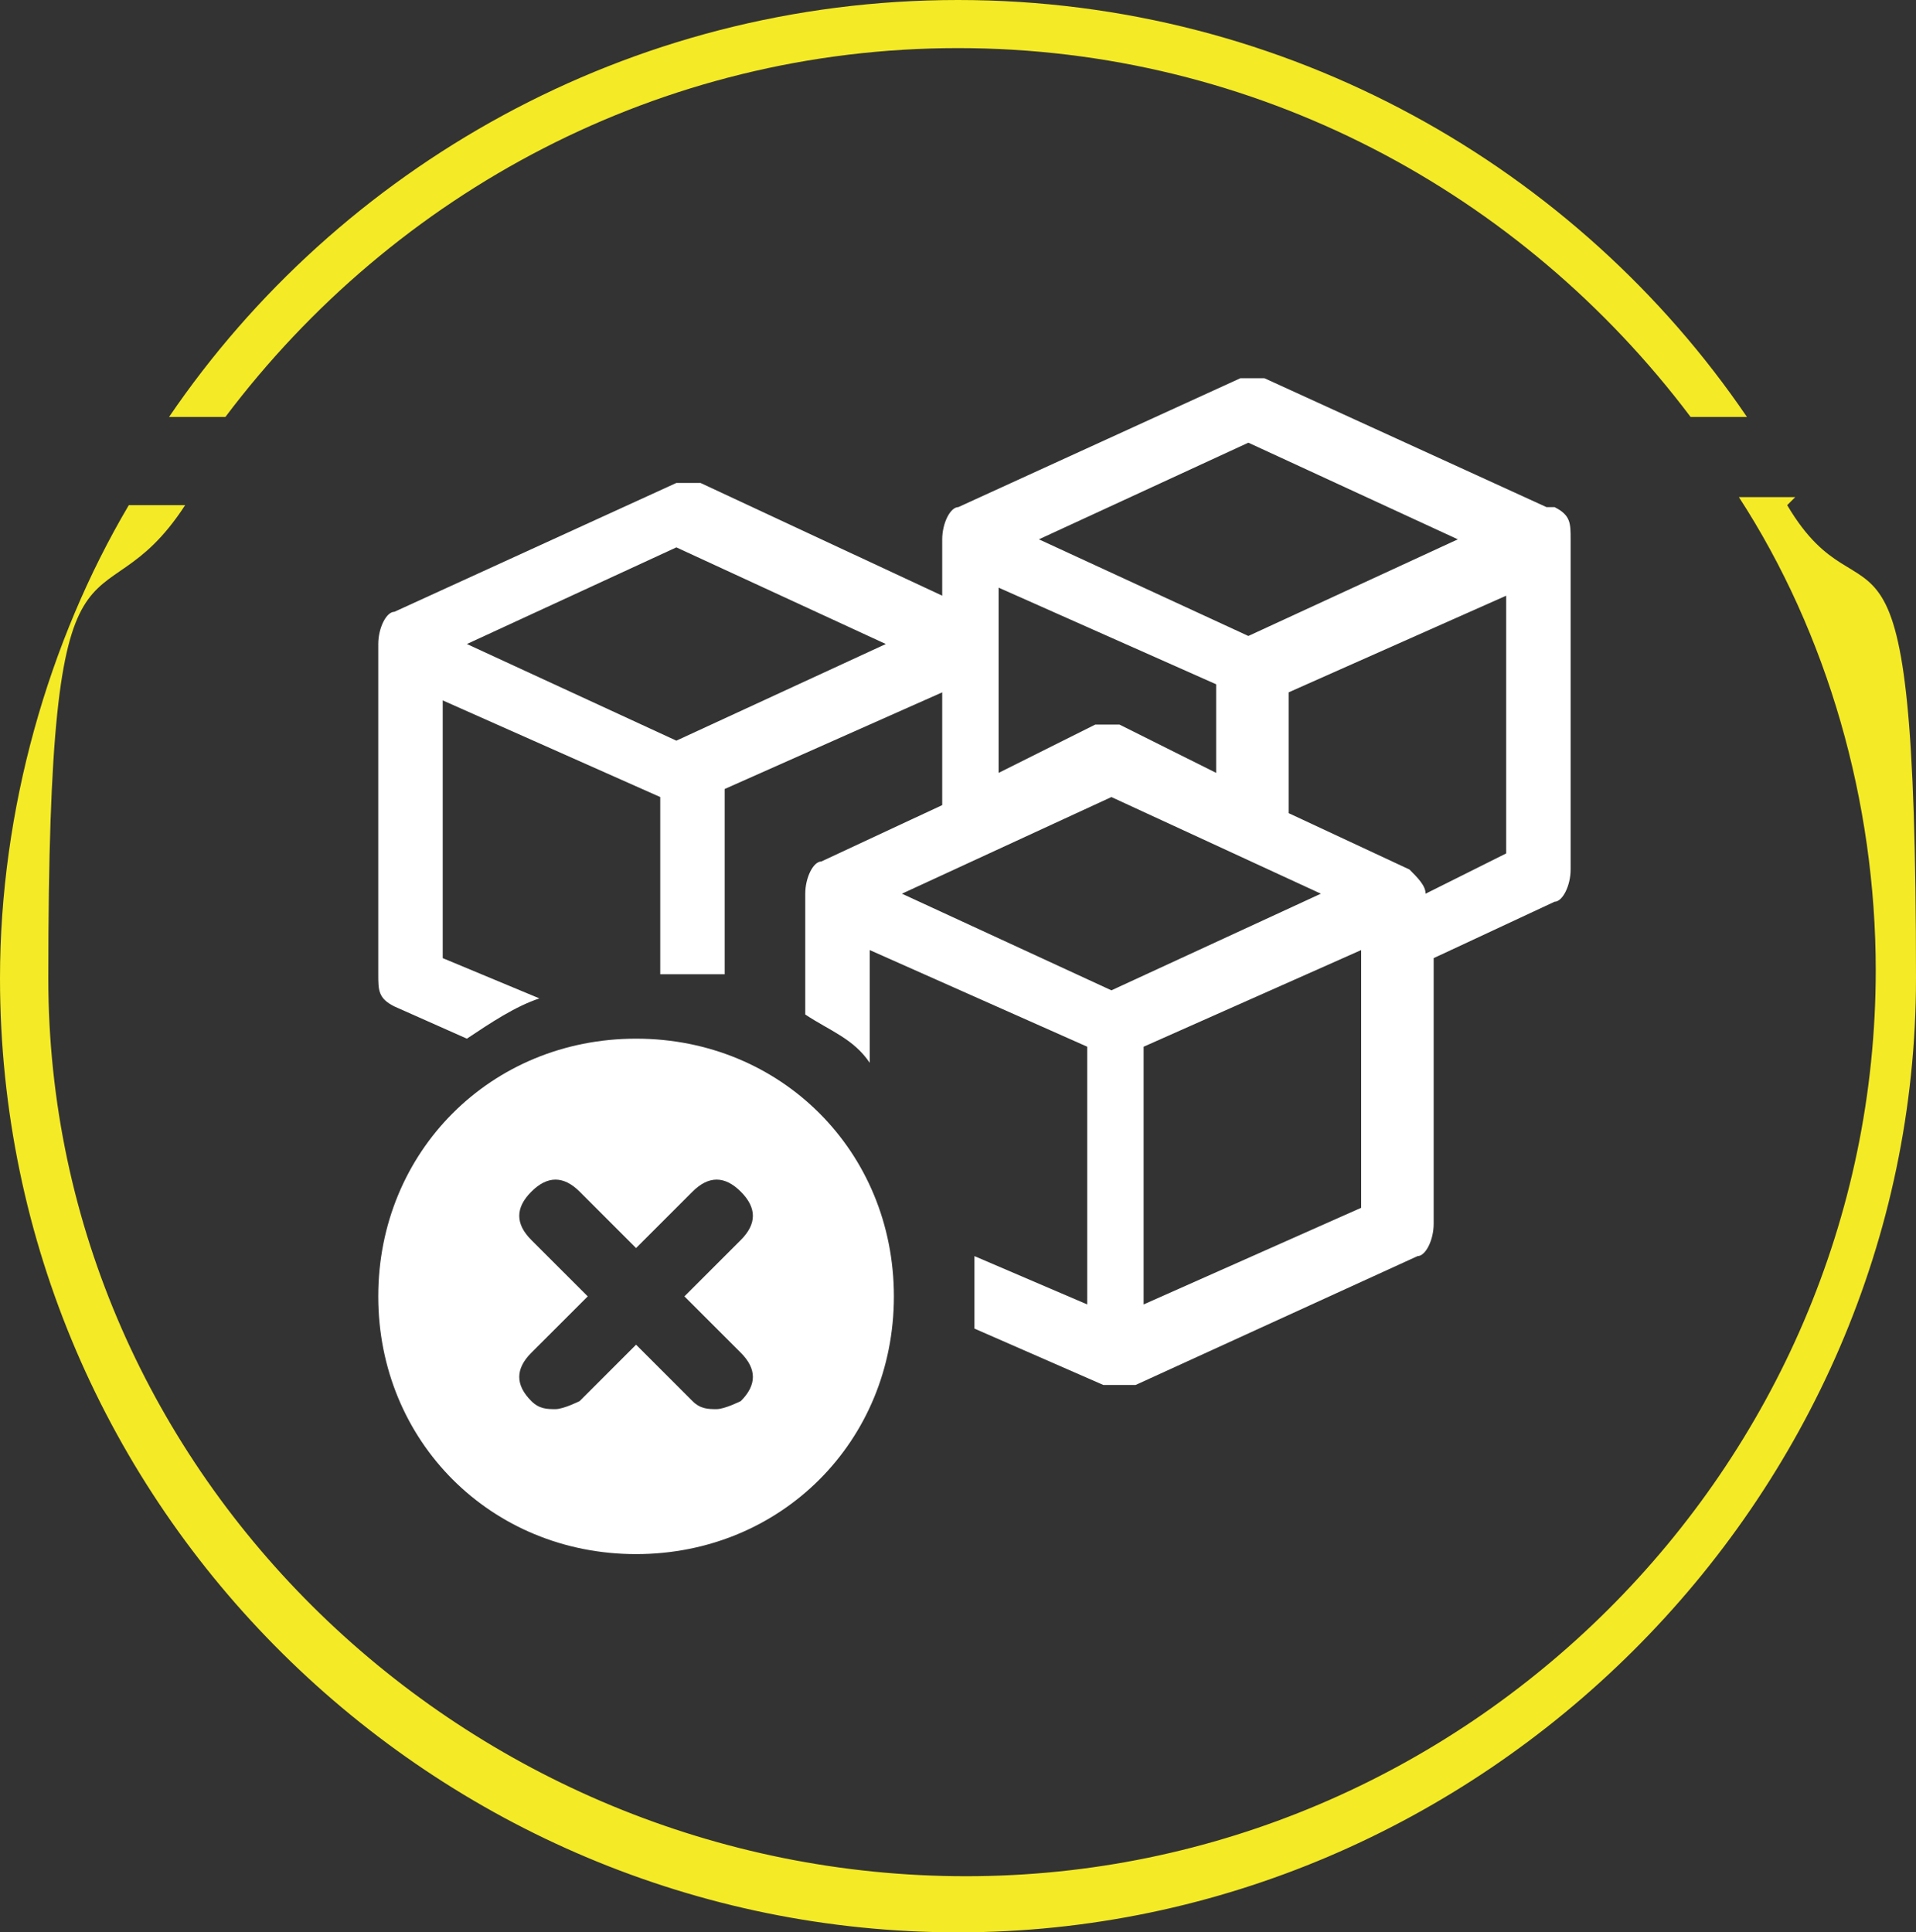
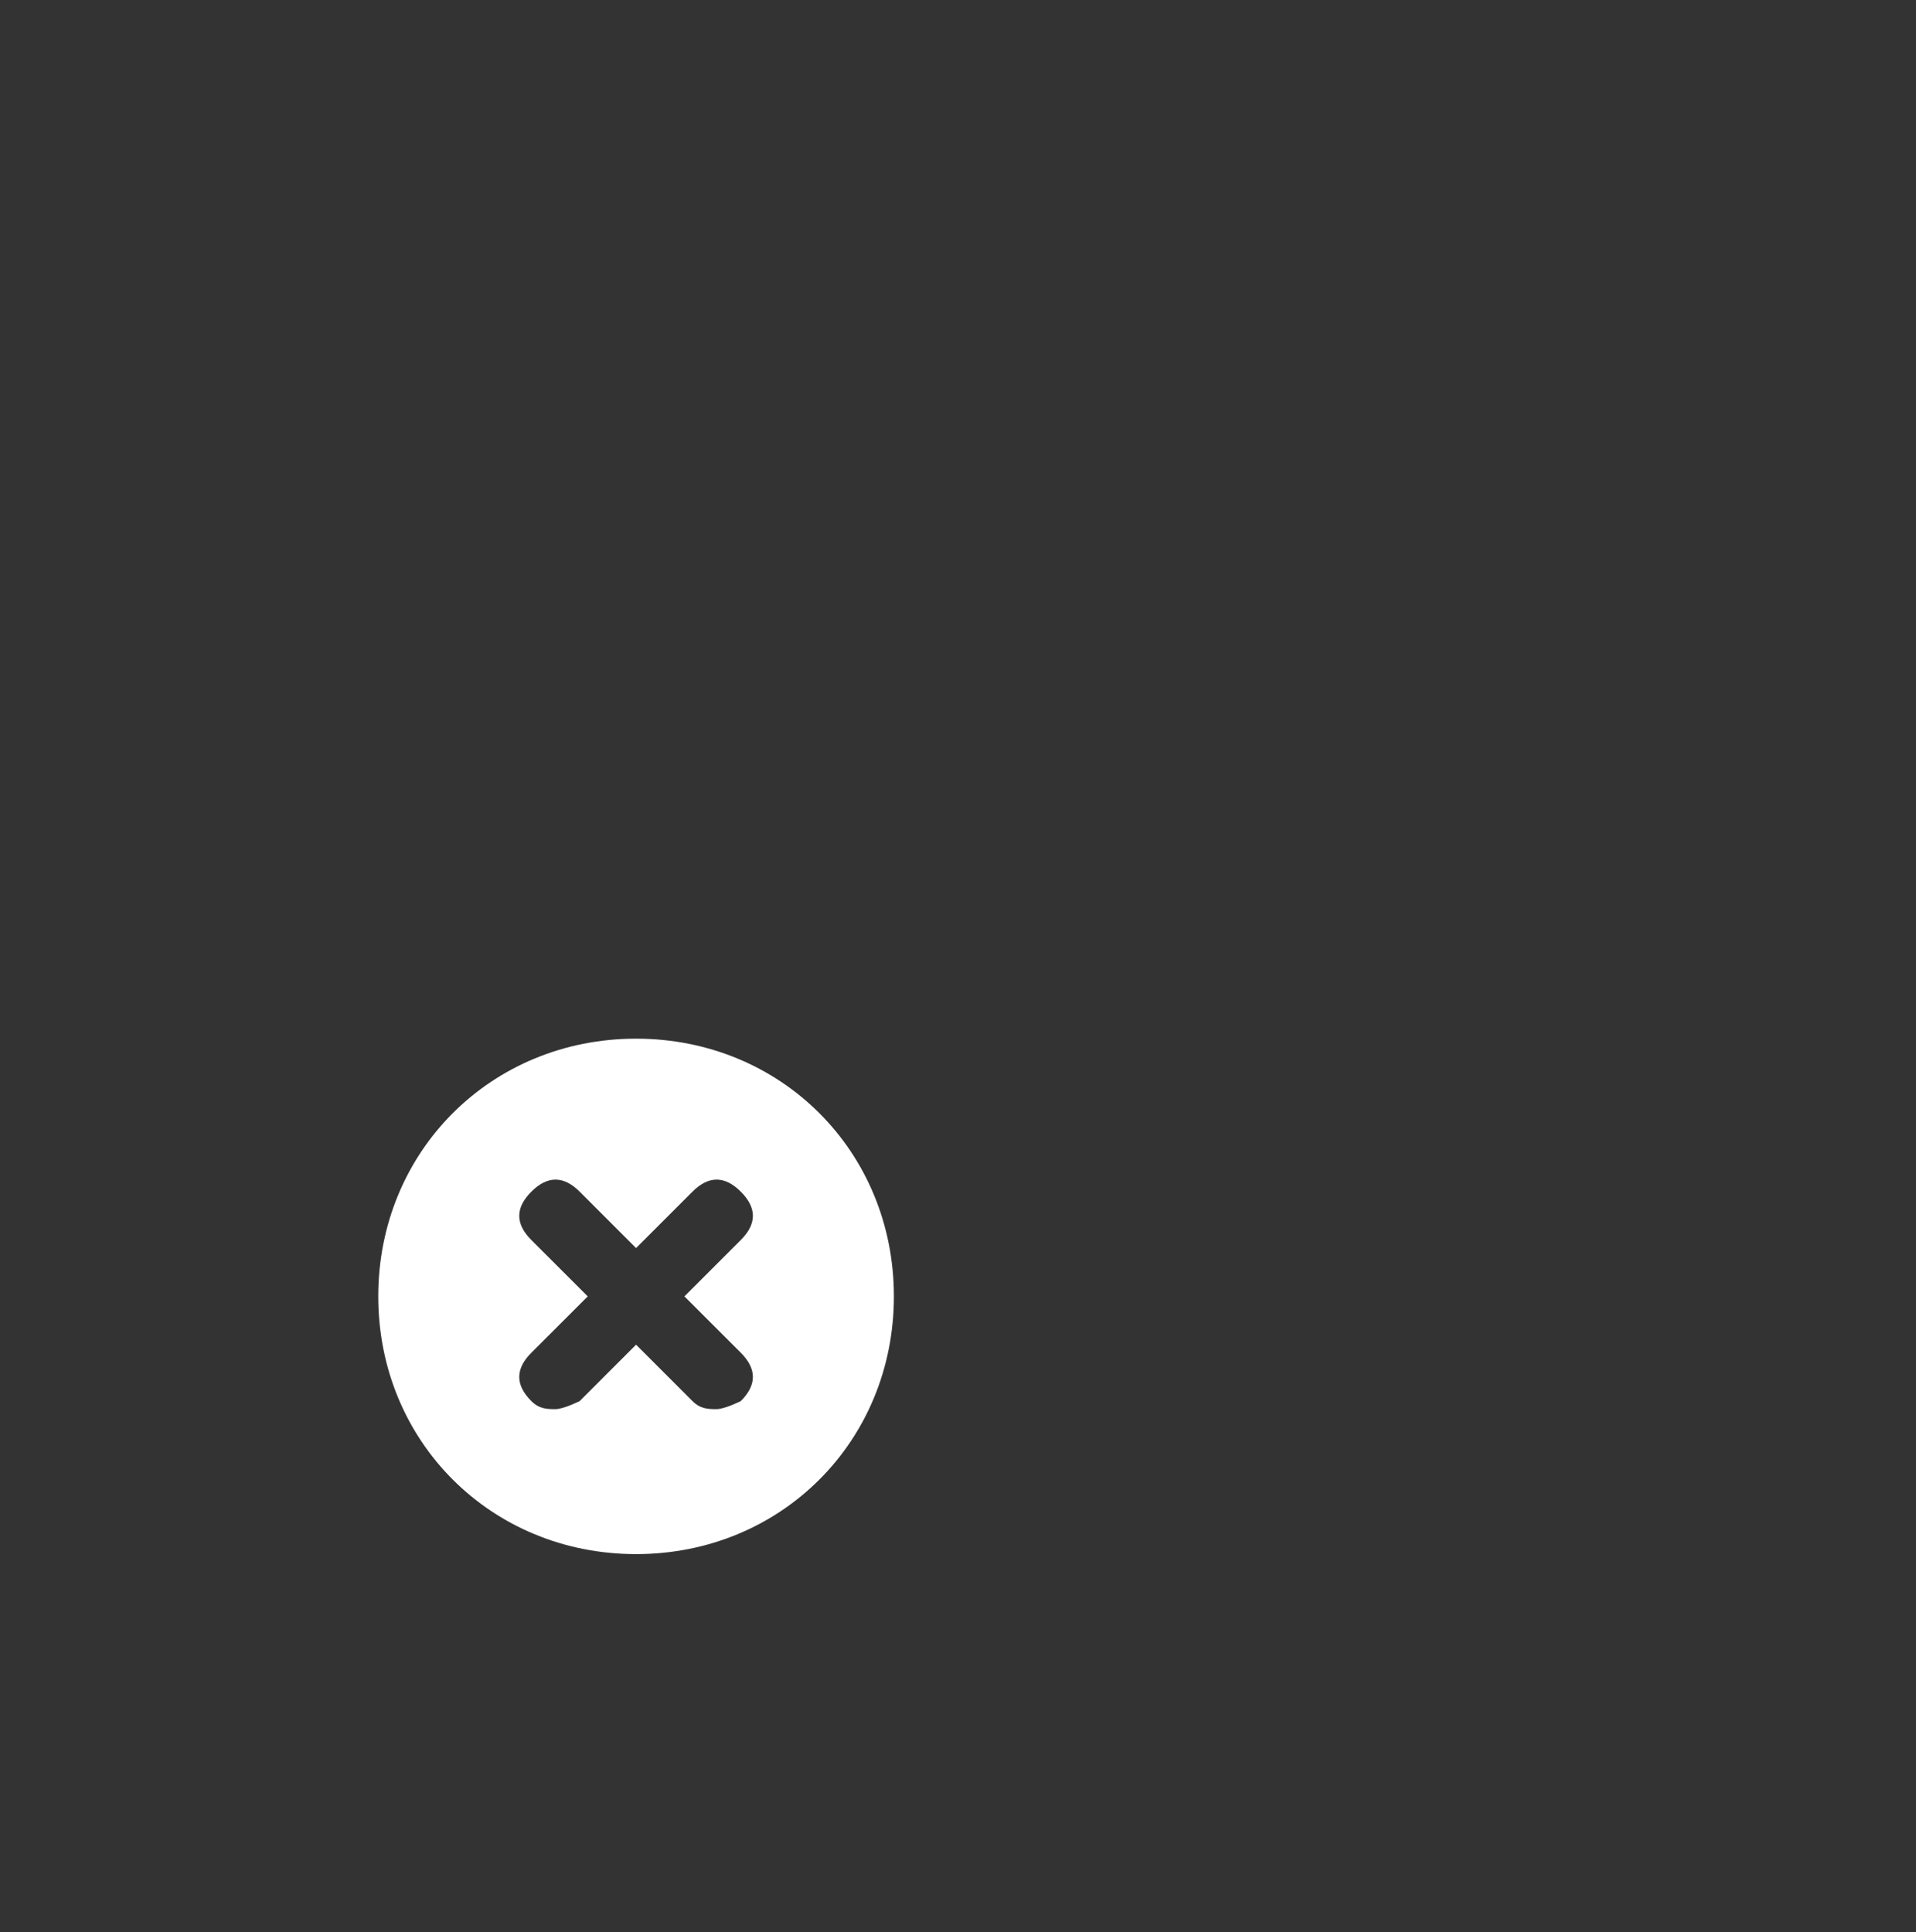
<svg xmlns="http://www.w3.org/2000/svg" width="233px" height="235px" viewBox="0 0 233 235" version="1.1">
  <rect x="0" y="0" width="233" height="235" fill="#333333" stroke="none" />
  <title>Group 4</title>
  <g id="Page-1" stroke="none" stroke-width="1" fill="none" fill-rule="evenodd">
    <g id="Group" fill-rule="nonzero">
      <g fill="#F4EA26" id="Path">
-         <path d="M218.315,60.456 L211.462,60.456 C222.231,77.033 228.105,97.51 228.105,117.988 C228.105,178.444 178.176,228.174 117.479,228.174 C56.782,228.174 5.874,179.419 5.874,118.963 C5.874,58.506 11.748,78.008 22.517,61.432 L15.664,61.432 C5.874,78.008 0,98.485 0,118.963 C0,183.32 52.866,235 116.5,235 C180.134,235 233,182.344 233,118.963 C233,55.581 227.126,78.008 217.336,61.432 L218.315,60.456 Z" />
-         <path d="M27.412,50.705 C47.971,23.402 80.277,5.851 116.5,5.851 C152.723,5.851 185.029,23.402 205.588,50.705 L212.441,50.705 C191.882,20.477 156.639,0 116.5,0 C76.361,0 41.118,20.477 20.559,50.705 L27.412,50.705 Z" />
-       </g>
+         </g>
      <g transform="translate(46, 46)" fill="#FFFFFF" id="Shape">
-         <path d="M142.061,15.671 L107.77,0 C106.791,0 105.811,0 104.831,0 L70.541,15.671 C69.561,15.671 68.581,17.63 68.581,19.589 L68.581,26.445 L39.189,12.733 C38.209,12.733 37.23,12.733 36.25,12.733 L1.959,28.404 C0.98,28.404 0,30.363 0,32.322 L0,72.479 C0,74.438 0,75.418 1.959,76.397 L10.777,80.315 C13.716,78.356 16.655,76.397 19.595,75.418 L7.838,70.521 L7.838,39.178 C7.838,39.178 34.291,50.932 34.291,50.932 L34.291,72.479 C37.23,72.479 40.169,72.479 42.128,72.479 L42.128,49.952 L68.581,38.199 L68.581,51.911 L53.885,58.767 C52.905,58.767 51.926,60.726 51.926,62.685 L51.926,77.377 C54.865,79.336 57.804,80.315 59.764,83.253 L59.764,69.541 L86.216,81.295 L86.216,112.637 L72.5,106.76 C72.5,108.719 72.5,110.678 72.5,112.637 C72.5,114.596 72.5,114.596 72.5,115.575 L88.176,122.432 C88.176,122.432 89.155,122.432 90.135,122.432 C91.115,122.432 91.115,122.432 92.095,122.432 L126.385,106.76 C127.365,106.76 128.345,104.801 128.345,102.842 L128.345,70.521 L143.041,63.664 C144.02,63.664 145,61.705 145,59.747 L145,19.589 C145,17.63 145,16.651 143.041,15.671 L143.041,15.671 L142.061,15.671 Z M36.25,44.075 L10.777,32.322 L36.25,20.568 L61.723,32.322 L36.25,44.075 Z M105.811,7.836 L131.284,19.589 L105.811,31.342 L80.338,19.589 L105.811,7.836 Z M75.439,25.466 L101.892,37.219 L101.892,47.993 L90.135,42.116 C89.155,42.116 88.176,42.116 87.196,42.116 L75.439,47.993 L75.439,25.466 L75.439,25.466 L75.439,25.466 Z M89.155,74.438 L63.682,62.685 L89.155,50.932 L114.628,62.685 L89.155,74.438 Z M119.527,100.884 L93.074,112.637 L93.074,81.295 L119.527,69.541 L119.527,100.884 Z M137.162,57.788 L127.365,62.685 C127.365,61.705 126.385,60.726 125.405,59.747 L110.709,52.89 L110.709,38.199 L137.162,26.445 L137.162,57.788 L137.162,57.788 Z" />
        <path d="M31.351,80.315 C13.716,80.315 0,94.027 0,111.658 C0,129.288 13.716,143 31.351,143 C48.986,143 62.703,129.288 62.703,111.658 C62.703,94.027 48.986,80.315 31.351,80.315 L31.351,80.315 L31.351,80.315 Z M44.088,118.514 C46.047,120.473 46.047,122.432 44.088,124.39 C44.088,124.39 42.128,125.37 41.149,125.37 C40.169,125.37 39.189,125.37 38.209,124.39 L31.351,117.534 L24.493,124.39 C24.493,124.39 22.534,125.37 21.554,125.37 C20.574,125.37 19.595,125.37 18.615,124.39 C16.655,122.432 16.655,120.473 18.615,118.514 L25.473,111.658 L18.615,104.801 C16.655,102.842 16.655,100.884 18.615,98.925 C20.574,96.966 22.534,96.966 24.493,98.925 L31.351,105.781 L38.209,98.925 C40.169,96.966 42.128,96.966 44.088,98.925 C46.047,100.884 46.047,102.842 44.088,104.801 L37.23,111.658 L44.088,118.514 L44.088,118.514 Z" />
      </g>
    </g>
  </g>
</svg>